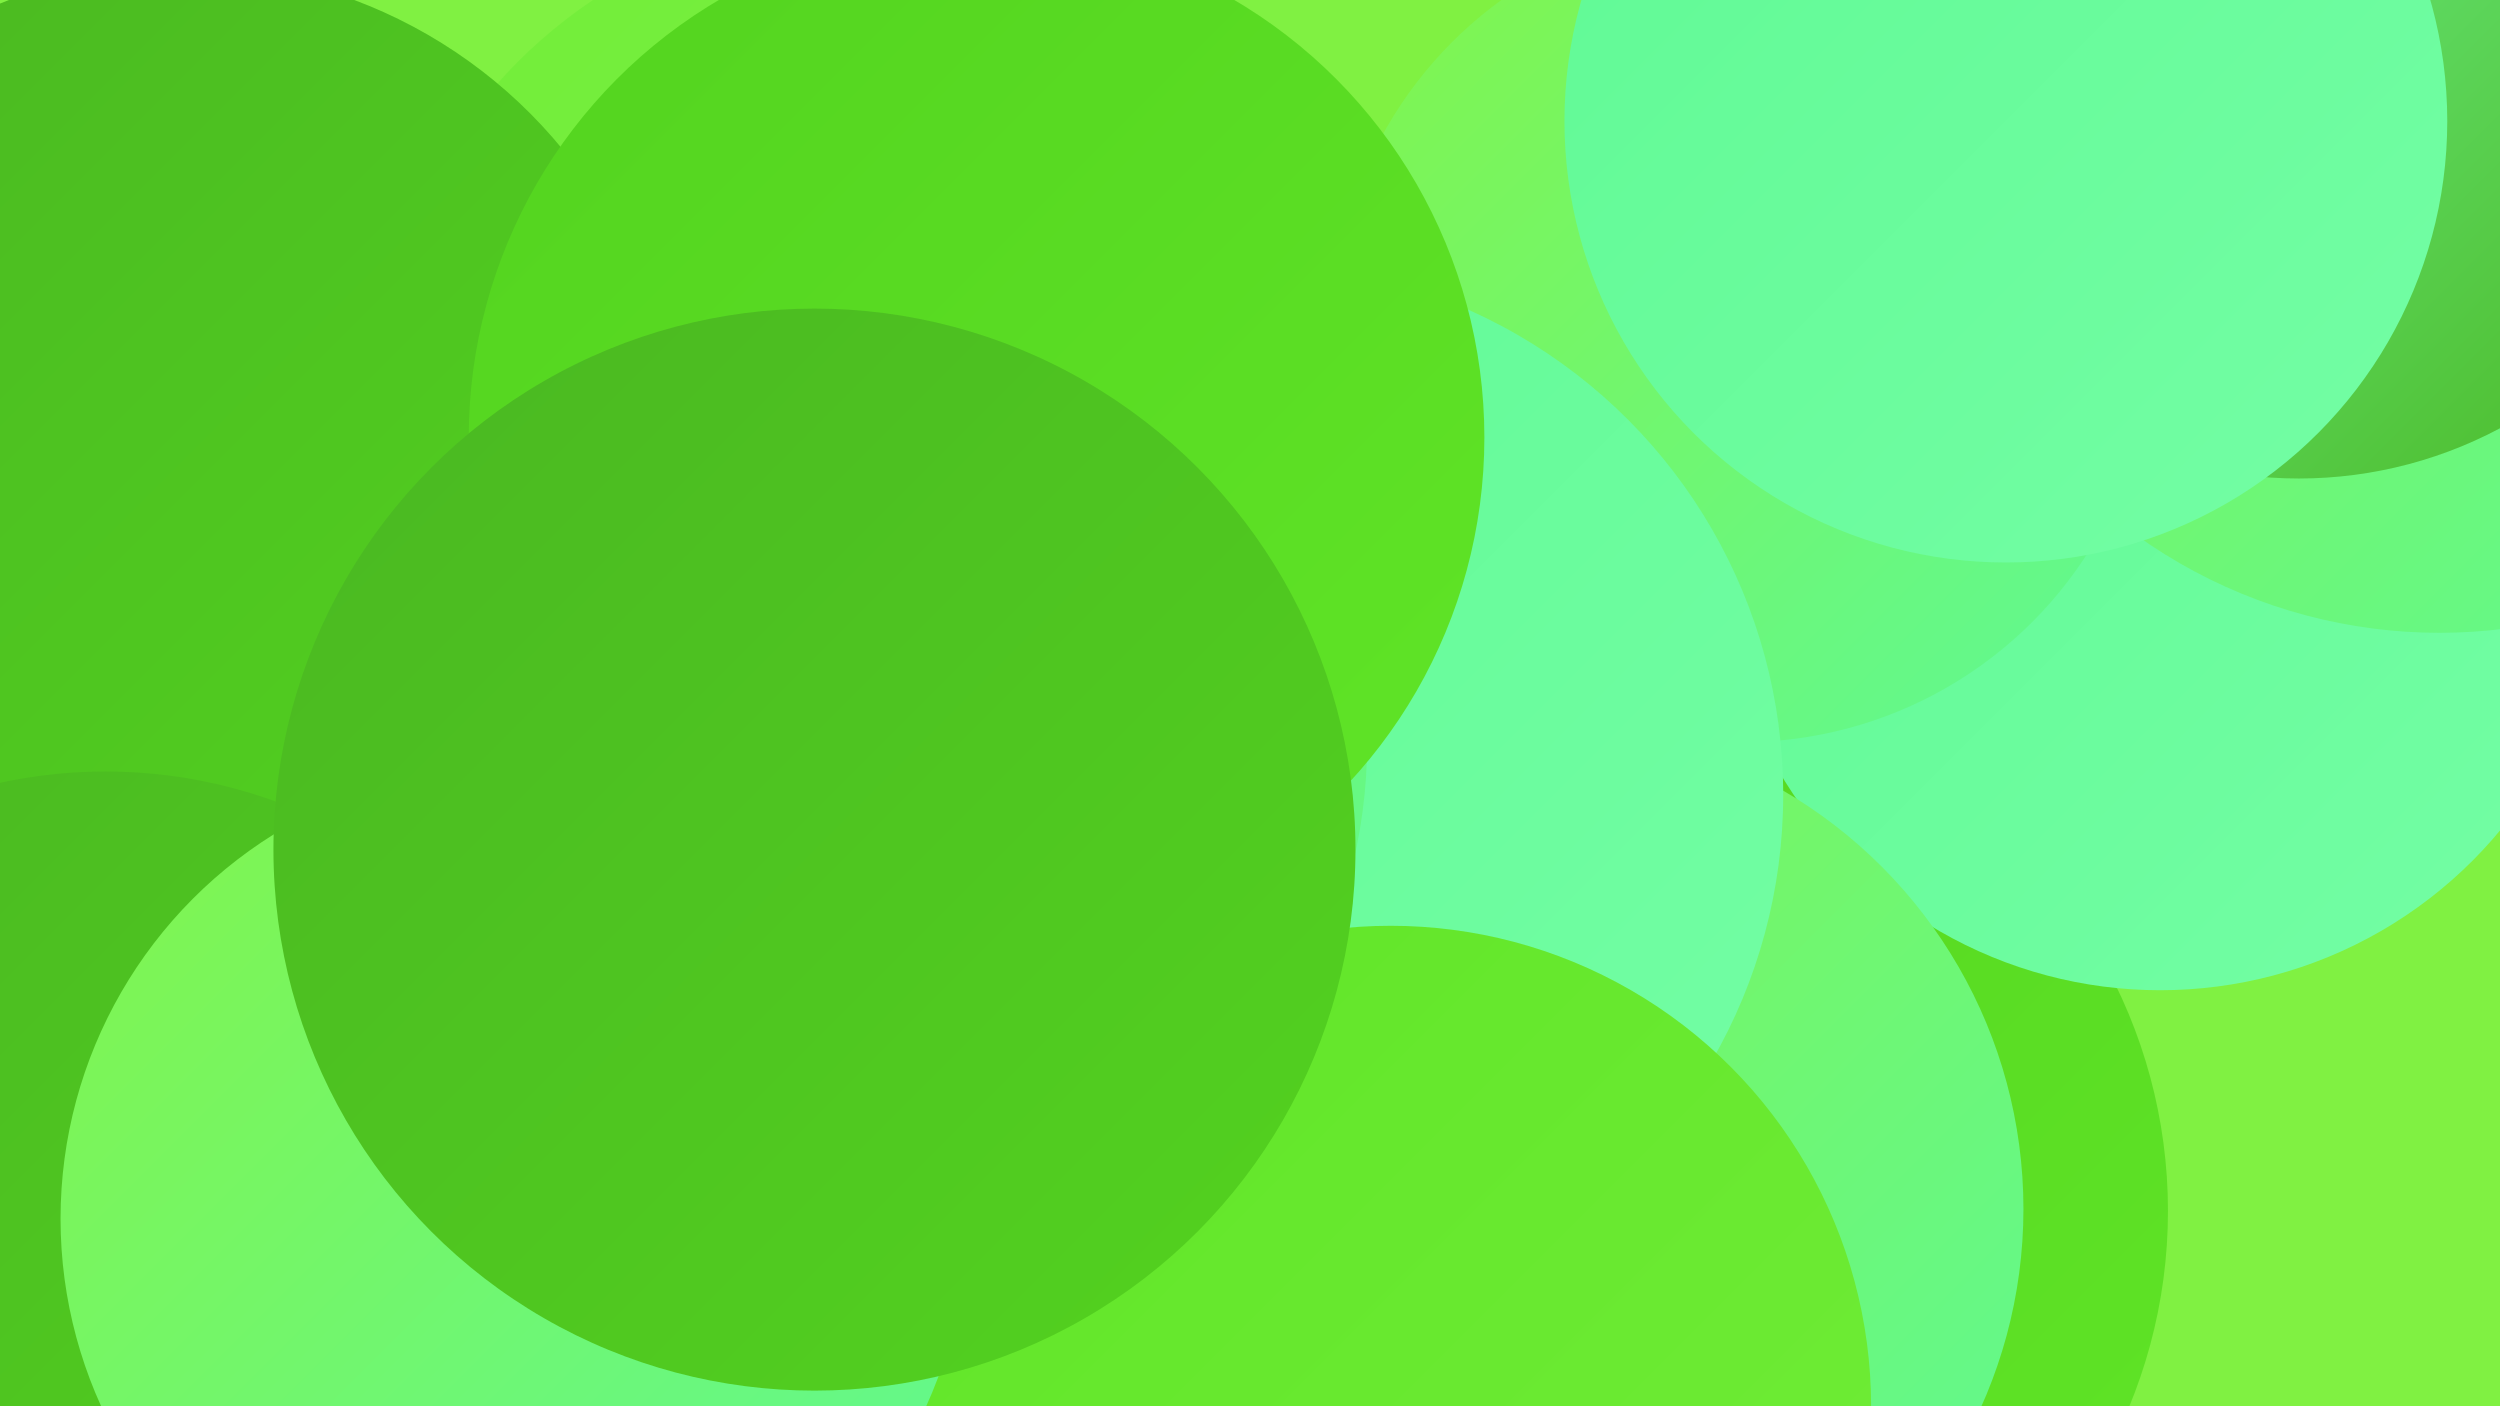
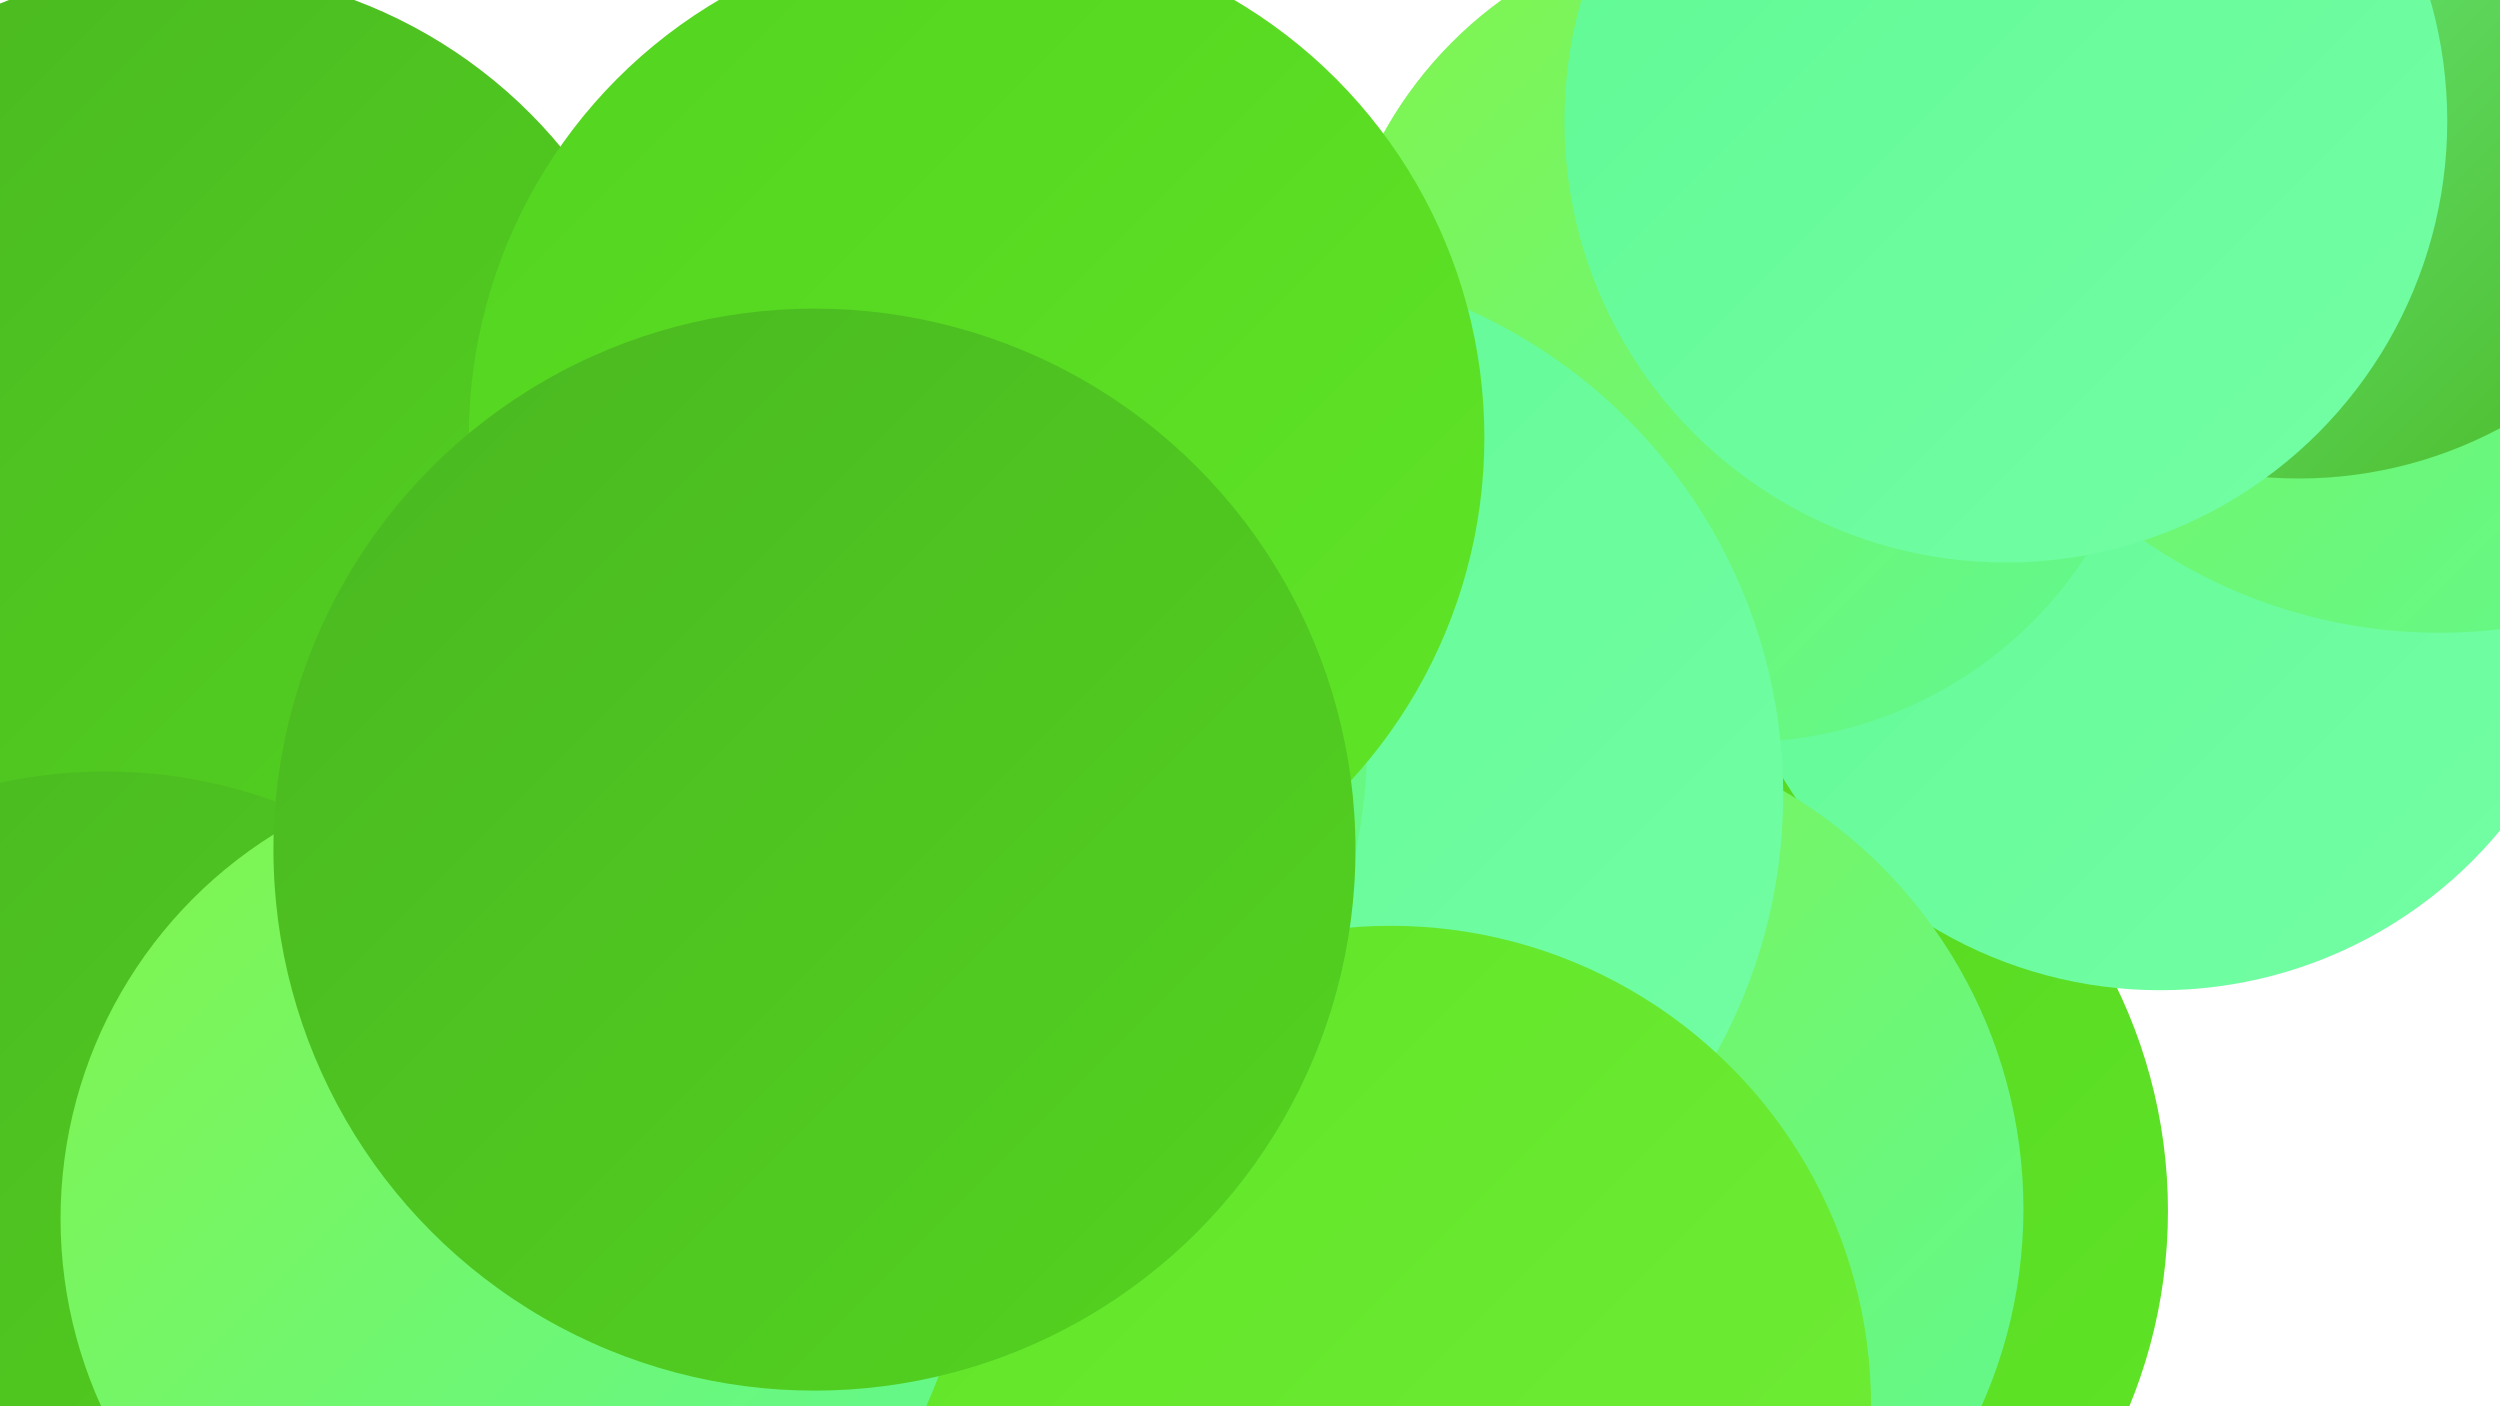
<svg xmlns="http://www.w3.org/2000/svg" width="1280" height="720">
  <defs>
    <linearGradient id="grad0" x1="0%" y1="0%" x2="100%" y2="100%">
      <stop offset="0%" style="stop-color:#4ab722;stop-opacity:1" />
      <stop offset="100%" style="stop-color:#53d31f;stop-opacity:1" />
    </linearGradient>
    <linearGradient id="grad1" x1="0%" y1="0%" x2="100%" y2="100%">
      <stop offset="0%" style="stop-color:#53d31f;stop-opacity:1" />
      <stop offset="100%" style="stop-color:#60e527;stop-opacity:1" />
    </linearGradient>
    <linearGradient id="grad2" x1="0%" y1="0%" x2="100%" y2="100%">
      <stop offset="0%" style="stop-color:#60e527;stop-opacity:1" />
      <stop offset="100%" style="stop-color:#71ed38;stop-opacity:1" />
    </linearGradient>
    <linearGradient id="grad3" x1="0%" y1="0%" x2="100%" y2="100%">
      <stop offset="0%" style="stop-color:#71ed38;stop-opacity:1" />
      <stop offset="100%" style="stop-color:#82f44b;stop-opacity:1" />
    </linearGradient>
    <linearGradient id="grad4" x1="0%" y1="0%" x2="100%" y2="100%">
      <stop offset="0%" style="stop-color:#82f44b;stop-opacity:1" />
      <stop offset="100%" style="stop-color:#5ff994;stop-opacity:1" />
    </linearGradient>
    <linearGradient id="grad5" x1="0%" y1="0%" x2="100%" y2="100%">
      <stop offset="0%" style="stop-color:#5ff994;stop-opacity:1" />
      <stop offset="100%" style="stop-color:#74fea5;stop-opacity:1" />
    </linearGradient>
    <linearGradient id="grad6" x1="0%" y1="0%" x2="100%" y2="100%">
      <stop offset="0%" style="stop-color:#74fea5;stop-opacity:1" />
      <stop offset="100%" style="stop-color:#4ab722;stop-opacity:1" />
    </linearGradient>
  </defs>
-   <rect width="1280" height="720" fill="#80f142" />
  <circle cx="749" cy="623" r="246" fill="url(#grad4)" />
  <circle cx="847" cy="620" r="263" fill="url(#grad1)" />
-   <circle cx="445" cy="211" r="254" fill="url(#grad3)" />
  <circle cx="1106" cy="281" r="226" fill="url(#grad5)" />
-   <circle cx="8" cy="437" r="257" fill="url(#grad4)" />
  <circle cx="788" cy="619" r="248" fill="url(#grad4)" />
-   <circle cx="494" cy="556" r="214" fill="url(#grad4)" />
  <circle cx="892" cy="170" r="210" fill="url(#grad4)" />
  <circle cx="641" cy="407" r="272" fill="url(#grad5)" />
  <circle cx="109" cy="693" r="264" fill="url(#grad0)" />
  <circle cx="431" cy="380" r="269" fill="url(#grad4)" />
  <circle cx="1249" cy="58" r="266" fill="url(#grad4)" />
  <circle cx="1177" cy="26" r="219" fill="url(#grad6)" />
  <circle cx="93" cy="236" r="252" fill="url(#grad0)" />
  <circle cx="712" cy="720" r="246" fill="url(#grad2)" />
  <circle cx="54" cy="650" r="255" fill="url(#grad0)" />
  <circle cx="1027" cy="62" r="226" fill="url(#grad5)" />
  <circle cx="263" cy="624" r="232" fill="url(#grad4)" />
  <circle cx="500" cy="224" r="260" fill="url(#grad1)" />
  <circle cx="417" cy="435" r="277" fill="url(#grad0)" />
</svg>